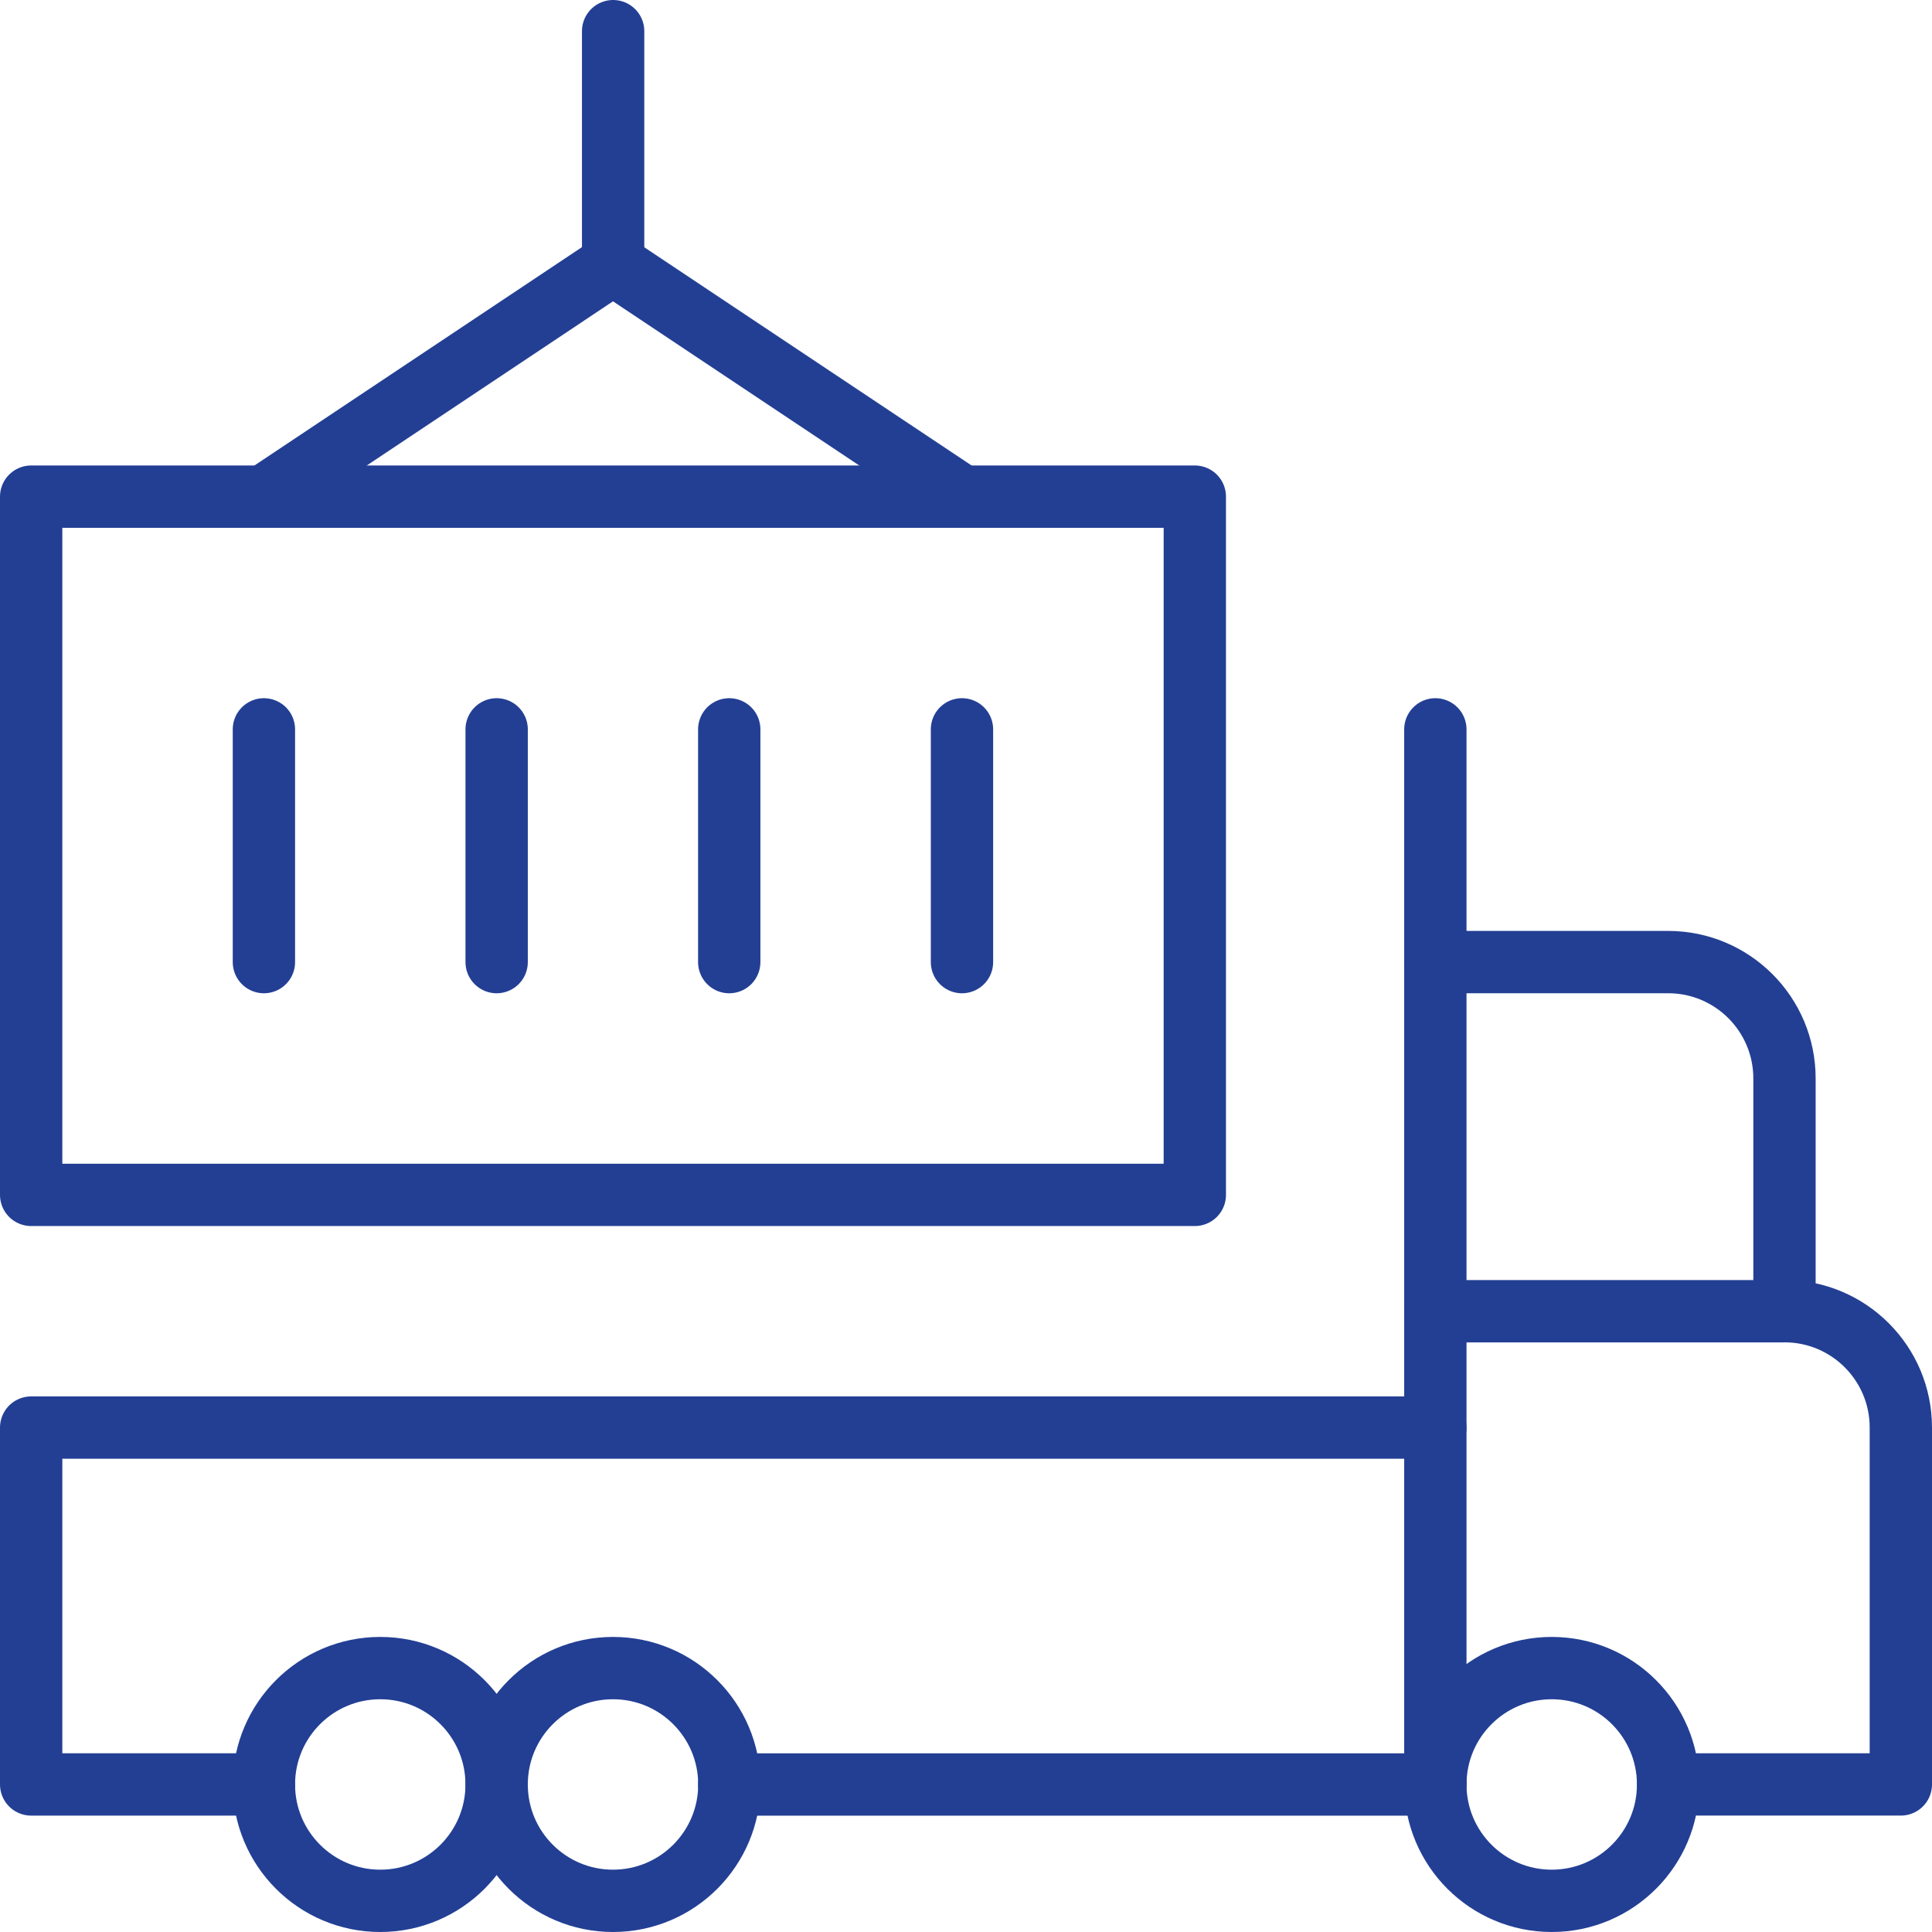
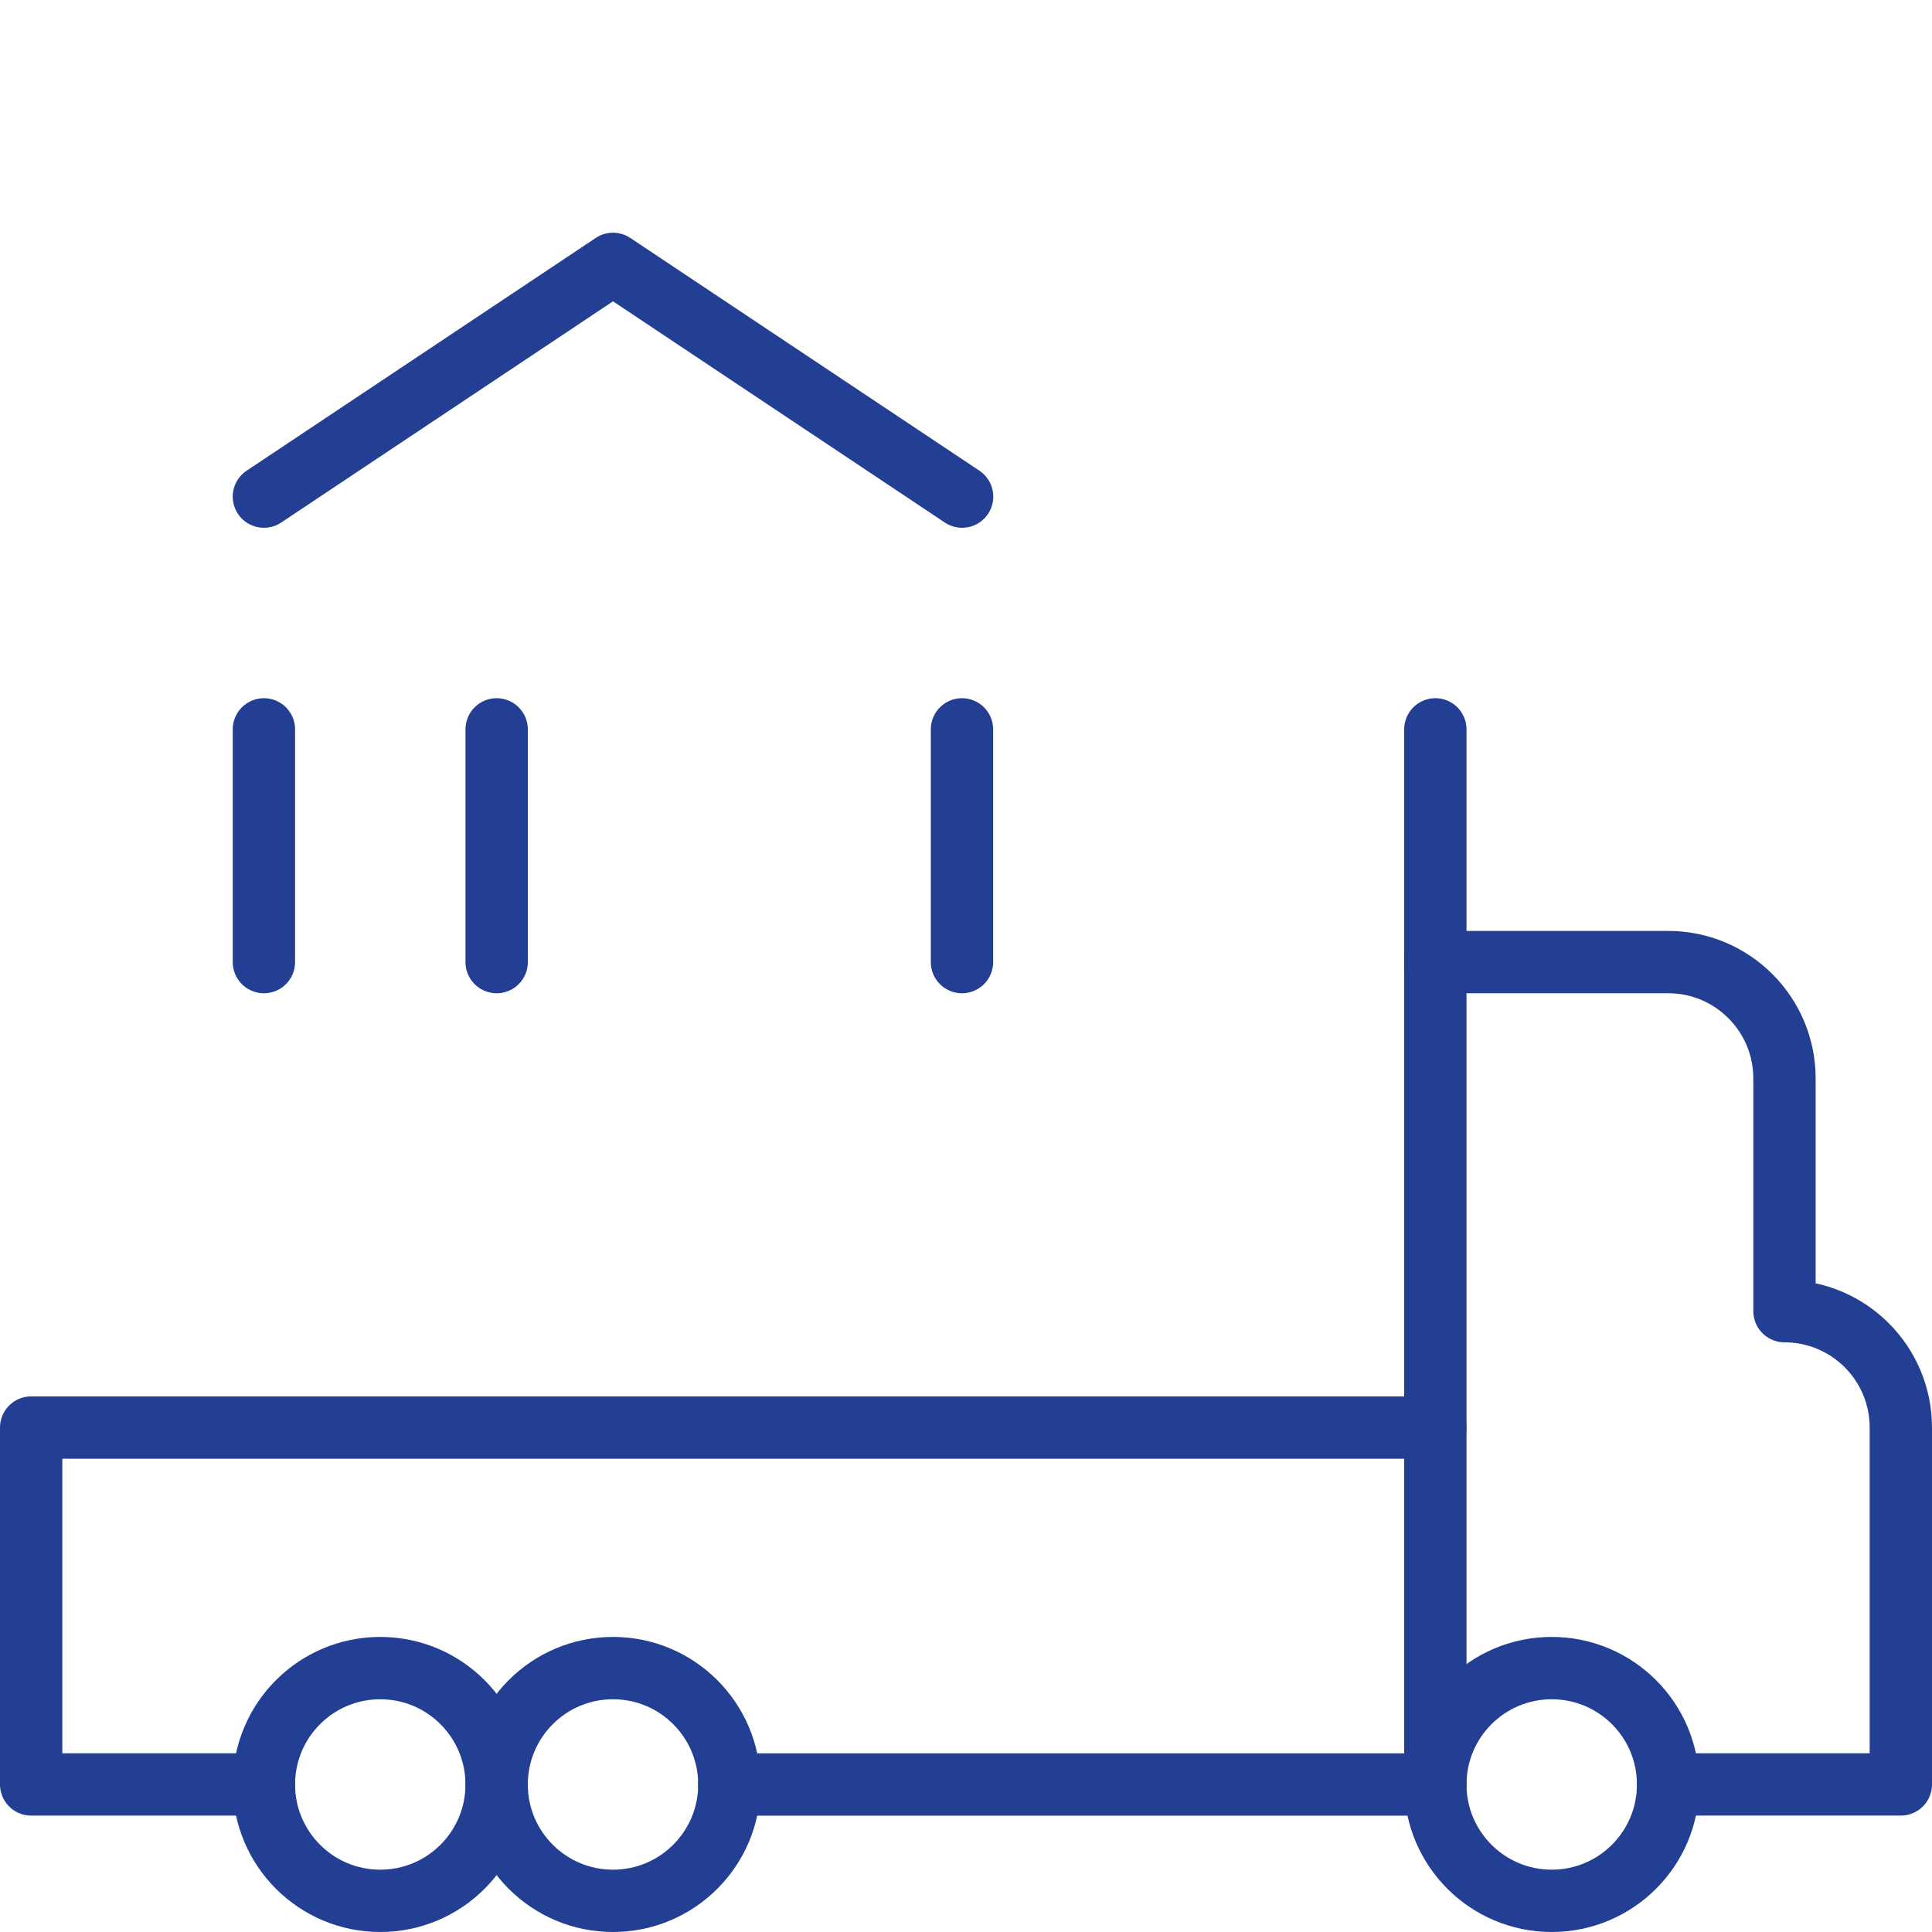
<svg xmlns="http://www.w3.org/2000/svg" width="62" height="62" viewBox="0 0 62 62" fill="none">
-   <path d="M38.343 15.938H1V38.345H38.343V15.938Z" stroke="#233F94" stroke-width="2" stroke-miterlimit="10" stroke-linecap="round" stroke-linejoin="round" />
  <path d="M46.057 57.266H23.402" stroke="#233F94" stroke-width="2" stroke-miterlimit="10" stroke-linecap="round" stroke-linejoin="round" />
  <path d="M8.469 57.265H1V45.812H46.061" stroke="#233F94" stroke-width="2" stroke-miterlimit="10" stroke-linecap="round" stroke-linejoin="round" />
  <path d="M46.062 57.264V30.874H53.531C55.594 30.874 57.266 32.546 57.266 34.608V42.077C59.328 42.077 61 43.749 61 45.812V57.264H53.531" stroke="#233F94" stroke-width="2" stroke-miterlimit="10" stroke-linecap="round" stroke-linejoin="round" />
  <path d="M46.062 23.406V30.875" stroke="#233F94" stroke-width="2" stroke-miterlimit="10" stroke-linecap="round" stroke-linejoin="round" />
  <path d="M12.203 61C14.265 61 15.937 59.328 15.937 57.266C15.937 55.203 14.265 53.531 12.203 53.531C10.141 53.531 8.469 55.203 8.469 57.266C8.469 59.328 10.141 61 12.203 61Z" stroke="#233F94" stroke-width="2" stroke-miterlimit="10" stroke-linecap="round" stroke-linejoin="round" />
  <path d="M19.672 61C21.734 61 23.406 59.328 23.406 57.266C23.406 55.203 21.734 53.531 19.672 53.531C17.609 53.531 15.938 55.203 15.938 57.266C15.938 59.328 17.609 61 19.672 61Z" stroke="#233F94" stroke-width="2" stroke-miterlimit="10" stroke-linecap="round" stroke-linejoin="round" />
  <path d="M49.797 61C51.859 61 53.531 59.328 53.531 57.266C53.531 55.203 51.859 53.531 49.797 53.531C47.734 53.531 46.062 55.203 46.062 57.266C46.062 59.328 47.734 61 49.797 61Z" stroke="#233F94" stroke-width="2" stroke-miterlimit="10" stroke-linecap="round" stroke-linejoin="round" />
-   <path d="M57.266 42.079H46.062" stroke="#233F94" stroke-width="2" stroke-miterlimit="10" stroke-linecap="round" stroke-linejoin="round" />
-   <path d="M19.676 1V8.469" stroke="#233F94" stroke-width="2" stroke-miterlimit="10" stroke-linecap="round" stroke-linejoin="round" />
  <path d="M8.469 15.937L19.672 8.468L30.875 15.937" stroke="#233F94" stroke-width="2" stroke-miterlimit="10" stroke-linecap="round" stroke-linejoin="round" />
  <path d="M8.469 23.406V30.875" stroke="#233F94" stroke-width="2" stroke-miterlimit="10" stroke-linecap="round" stroke-linejoin="round" />
  <path d="M15.938 23.406V30.875" stroke="#233F94" stroke-width="2" stroke-miterlimit="10" stroke-linecap="round" stroke-linejoin="round" />
-   <path d="M23.402 23.406V30.875" stroke="#233F94" stroke-width="2" stroke-miterlimit="10" stroke-linecap="round" stroke-linejoin="round" />
  <path d="M30.871 23.406V30.875" stroke="#233F94" stroke-width="2" stroke-miterlimit="10" stroke-linecap="round" stroke-linejoin="round" />
</svg>